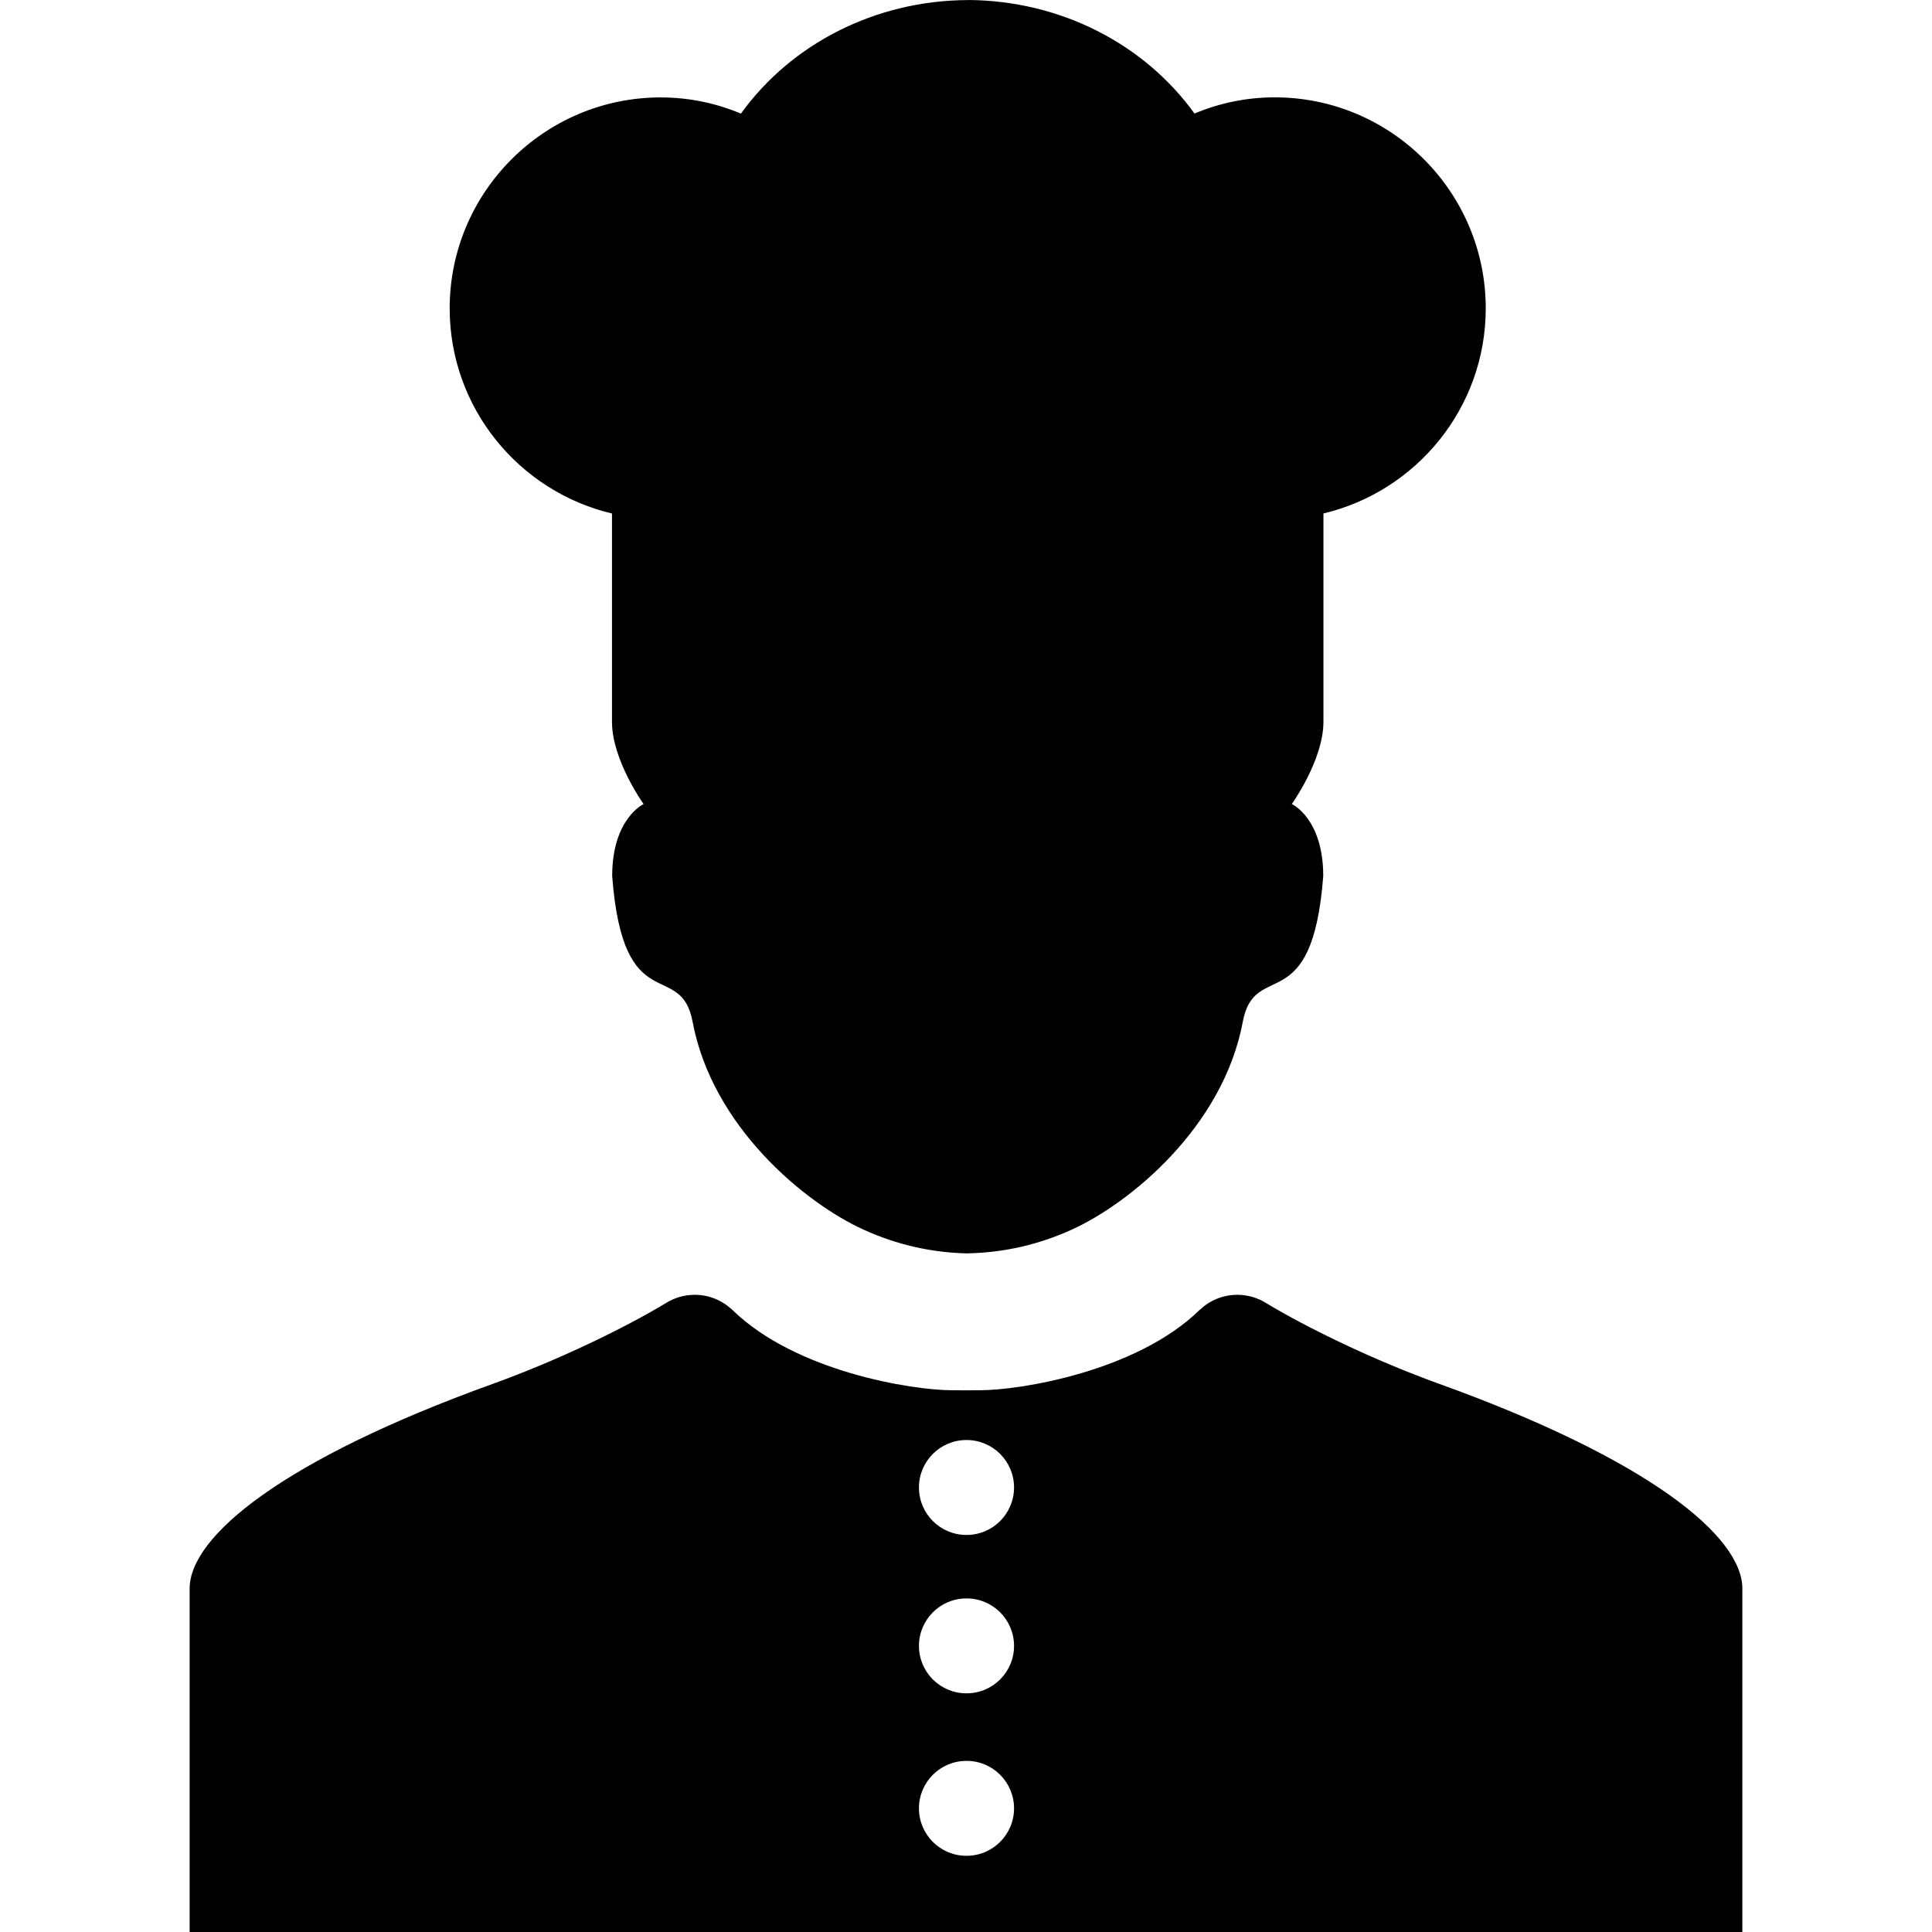
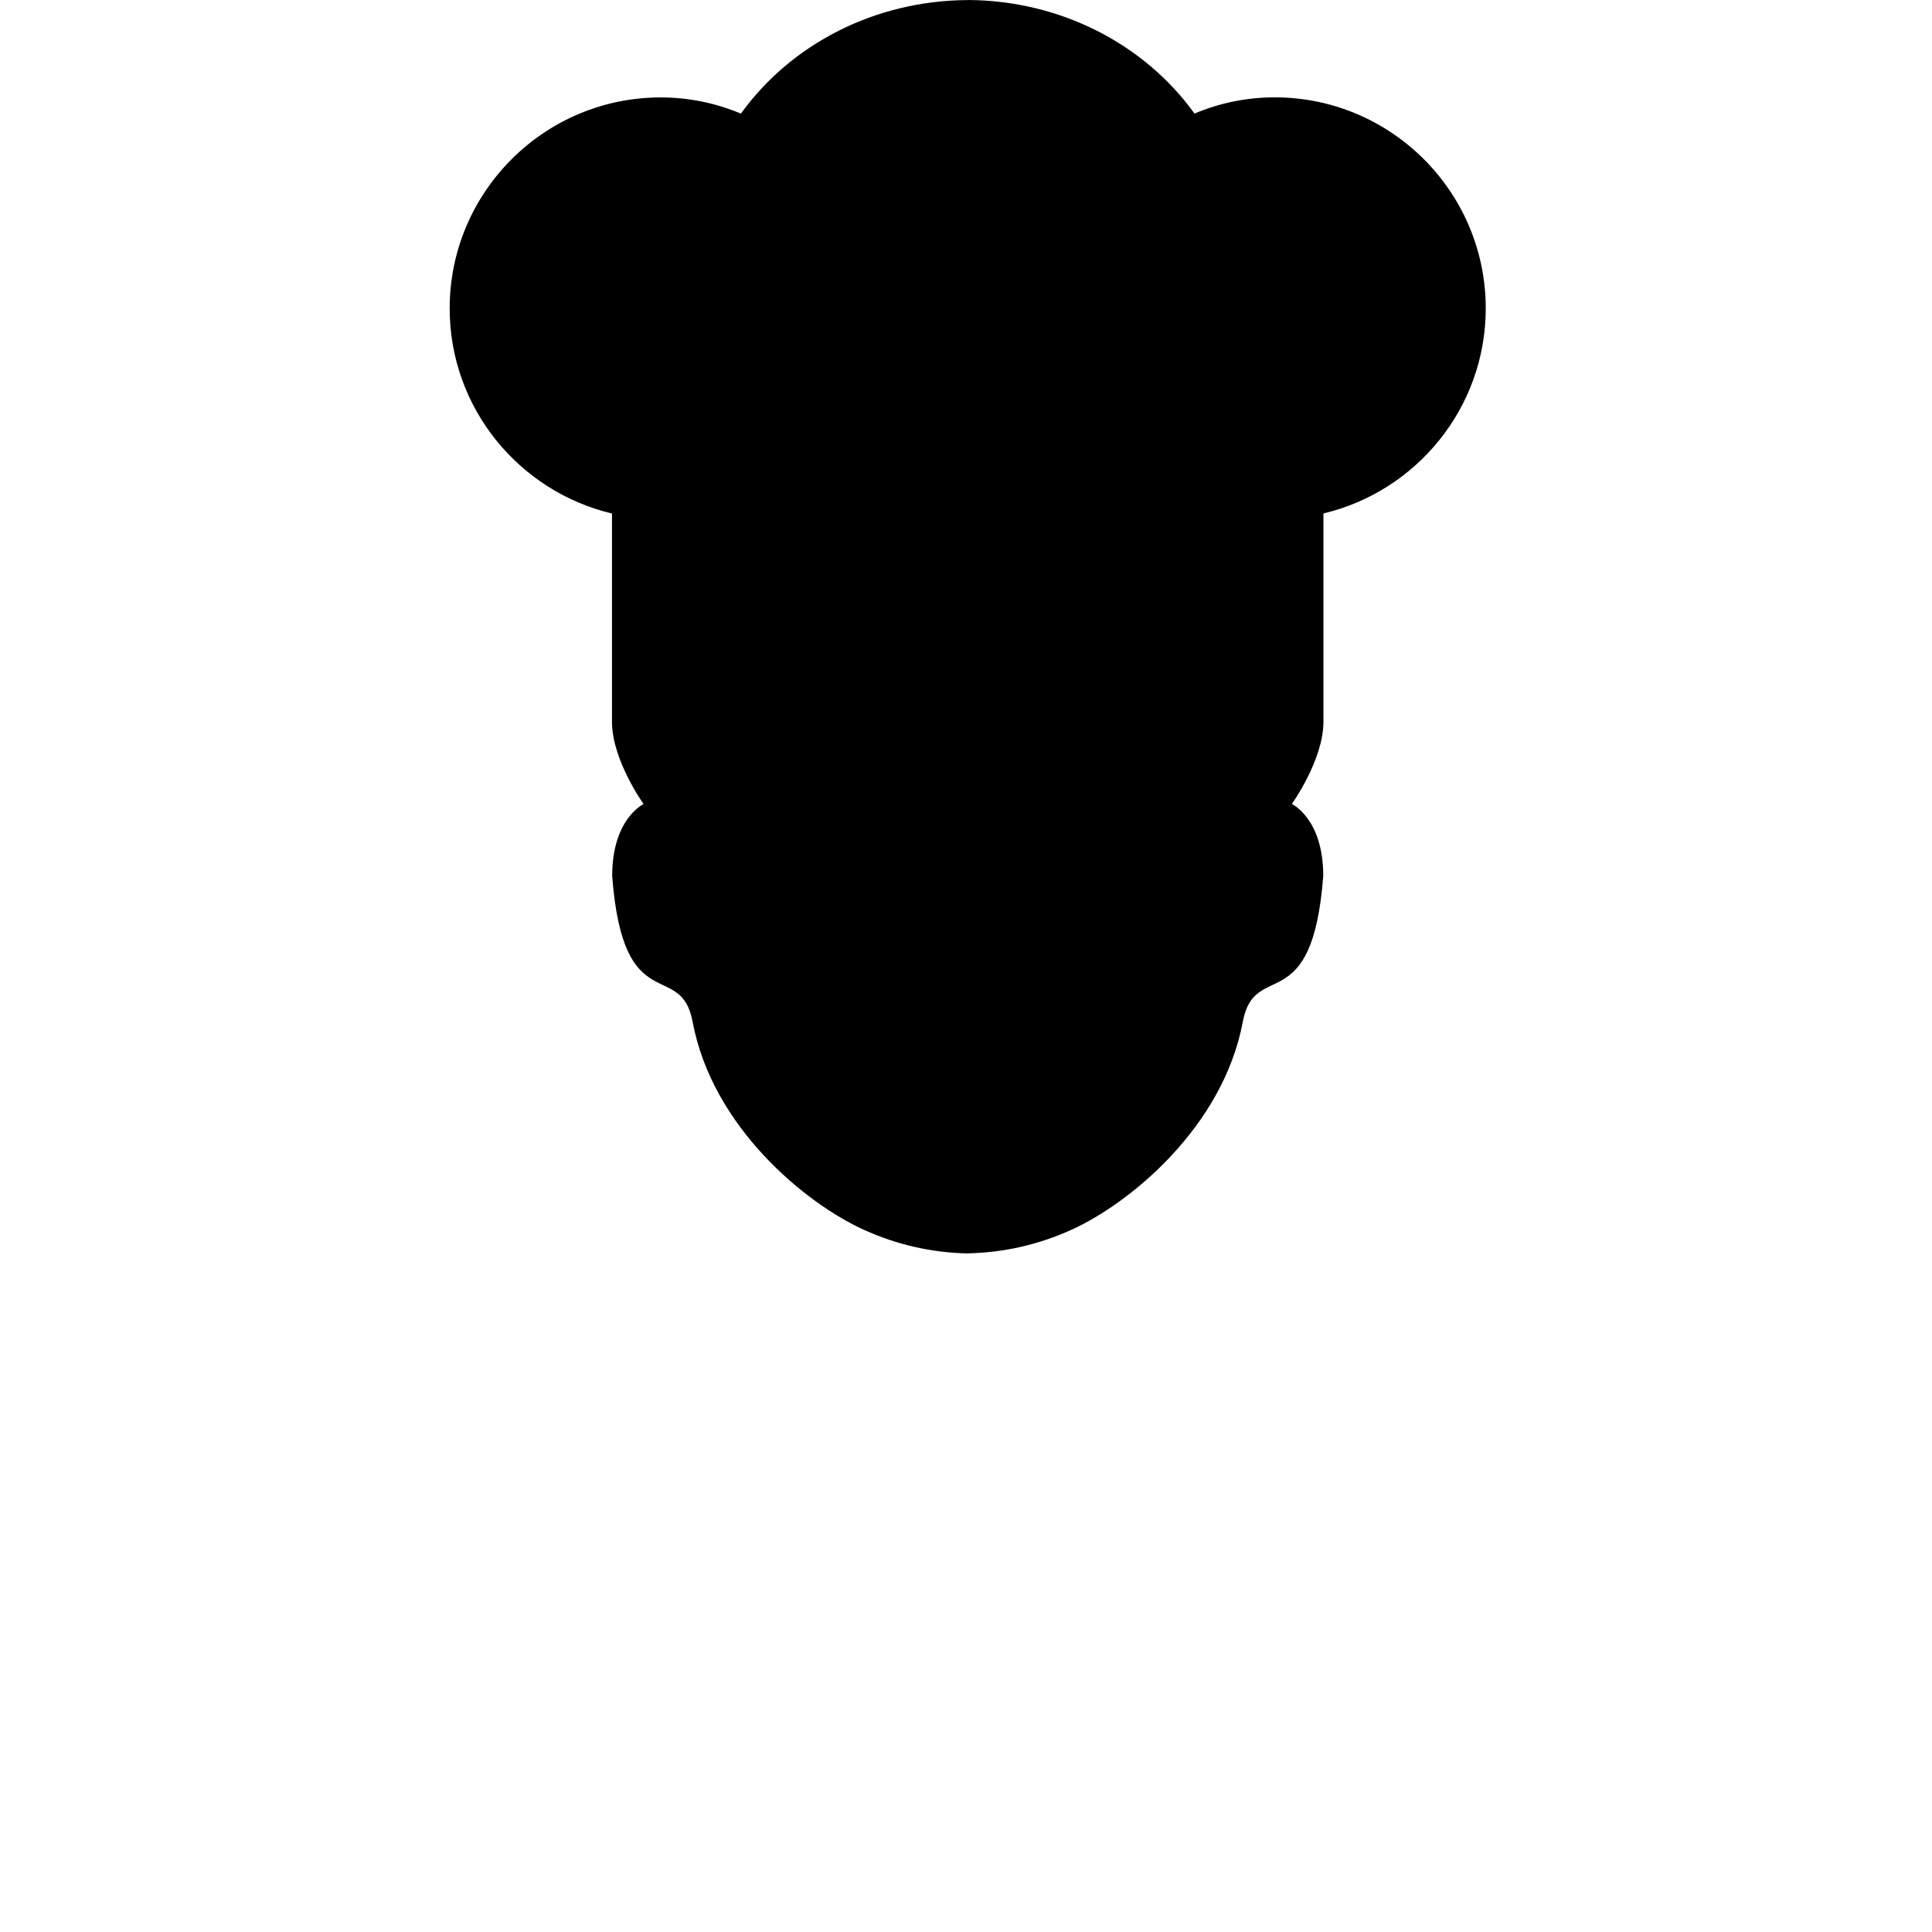
<svg xmlns="http://www.w3.org/2000/svg" version="1.1" id="Capa_1" x="0px" y="0px" width="472.705px" height="472.705px" viewBox="0 0 472.705 472.705" style="enable-background:new 0 0 472.705 472.705;" xml:space="preserve">
  <g>
    <g id="Layer_2_16_">
      <g>
        <path d="M149.735,125.643v51.083c0.069,9.343,7.736,20.007,7.736,20.007s-7.688,3.51-7.688,17.617     c2.695,35.398,16.774,20.142,19.679,35.652c4.829,25.785,27.658,44.436,41.869,50.877c8.19,3.71,16.617,5.607,25.473,5.799v-0.02     c8.833-0.197,17.238-2.094,25.407-5.795c14.211-6.441,37.041-25.092,41.869-50.877c2.904-15.511,16.982-0.254,19.68-35.652     c0-14.107-7.689-17.617-7.689-17.617s7.668-10.664,7.736-20.007v-51.083c22.73-5.394,39.711-25.822,39.711-50.181     c0-28.467-23.158-51.626-51.625-51.626c-6.801,0-13.43,1.35-19.633,3.965C279.918,10.658,259.325,0.092,236.738,0v0.017     c-22.562,0.112-43.126,10.674-55.457,27.784c-6.202-2.615-12.832-3.965-19.632-3.965c-28.467,0-51.625,23.159-51.625,51.626     C110.024,99.821,127.005,120.25,149.735,125.643z" />
-         <path d="M352.143,338.593c-16.1-5.806-32.414-13.765-42.246-19.7c-2.072-1.318-4.52-2.091-7.154-2.091     c-3.566,0-6.801,1.405-9.195,3.683c-0.012,0.004-0.023,0.011-0.035,0.015c-15.453,15.108-44.021,19.655-53.746,19.655     c-0.83,0-2.524,0.013-3.414,0.019c-0.889-0.006-2.583-0.019-3.414-0.019c-9.724,0-38.292-4.547-53.745-19.655     c-0.011-0.004-0.024-0.011-0.035-0.015c-2.395-2.276-5.627-3.683-9.195-3.683c-2.634,0-5.083,0.771-7.154,2.091     c-9.833,5.937-26.147,13.896-42.248,19.7C69.407,357.037,46.4,375.846,46.4,388.68c0,12.805,0,84.025,0,84.025h184.992h0.258     h4.702h4.703h0.258h184.992c0,0,0-71.223,0-84.025C426.305,375.846,403.299,357.038,352.143,338.593z M236.496,454.059     c-0.007,0-0.015,0-0.022,0s-0.015,0-0.022,0c-6.413,0-11.611-5.195-11.611-11.611c0-6.41,5.199-11.611,11.611-11.611     c0.007,0,0.015,0.002,0.022,0.002s0.015-0.002,0.022-0.002c6.413,0,11.612,5.201,11.612,11.611     C248.108,448.863,242.909,454.059,236.496,454.059z M236.496,414.309c-0.007,0-0.015,0-0.022,0s-0.015,0-0.022,0     c-6.413,0-11.611-5.195-11.611-11.611c0-6.41,5.199-11.611,11.611-11.611c0.007,0,0.015,0.002,0.022,0.002     s0.015-0.002,0.022-0.002c6.413,0,11.612,5.201,11.612,11.611C248.108,409.113,242.909,414.309,236.496,414.309z      M236.496,375.557c-0.007,0-0.015-0.002-0.022-0.002s-0.015,0.002-0.022,0.002c-6.413,0-11.611-5.197-11.611-11.613     c0-6.41,5.199-11.611,11.611-11.611c0.007,0,0.015,0.001,0.022,0.001s0.015-0.001,0.022-0.001     c6.413,0,11.612,5.201,11.612,11.611C248.108,370.359,242.909,375.557,236.496,375.557z" />
      </g>
    </g>
  </g>
  <g>
</g>
  <g>
</g>
  <g>
</g>
  <g>
</g>
  <g>
</g>
  <g>
</g>
  <g>
</g>
  <g>
</g>
  <g>
</g>
  <g>
</g>
  <g>
</g>
  <g>
</g>
  <g>
</g>
  <g>
</g>
  <g>
</g>
</svg>